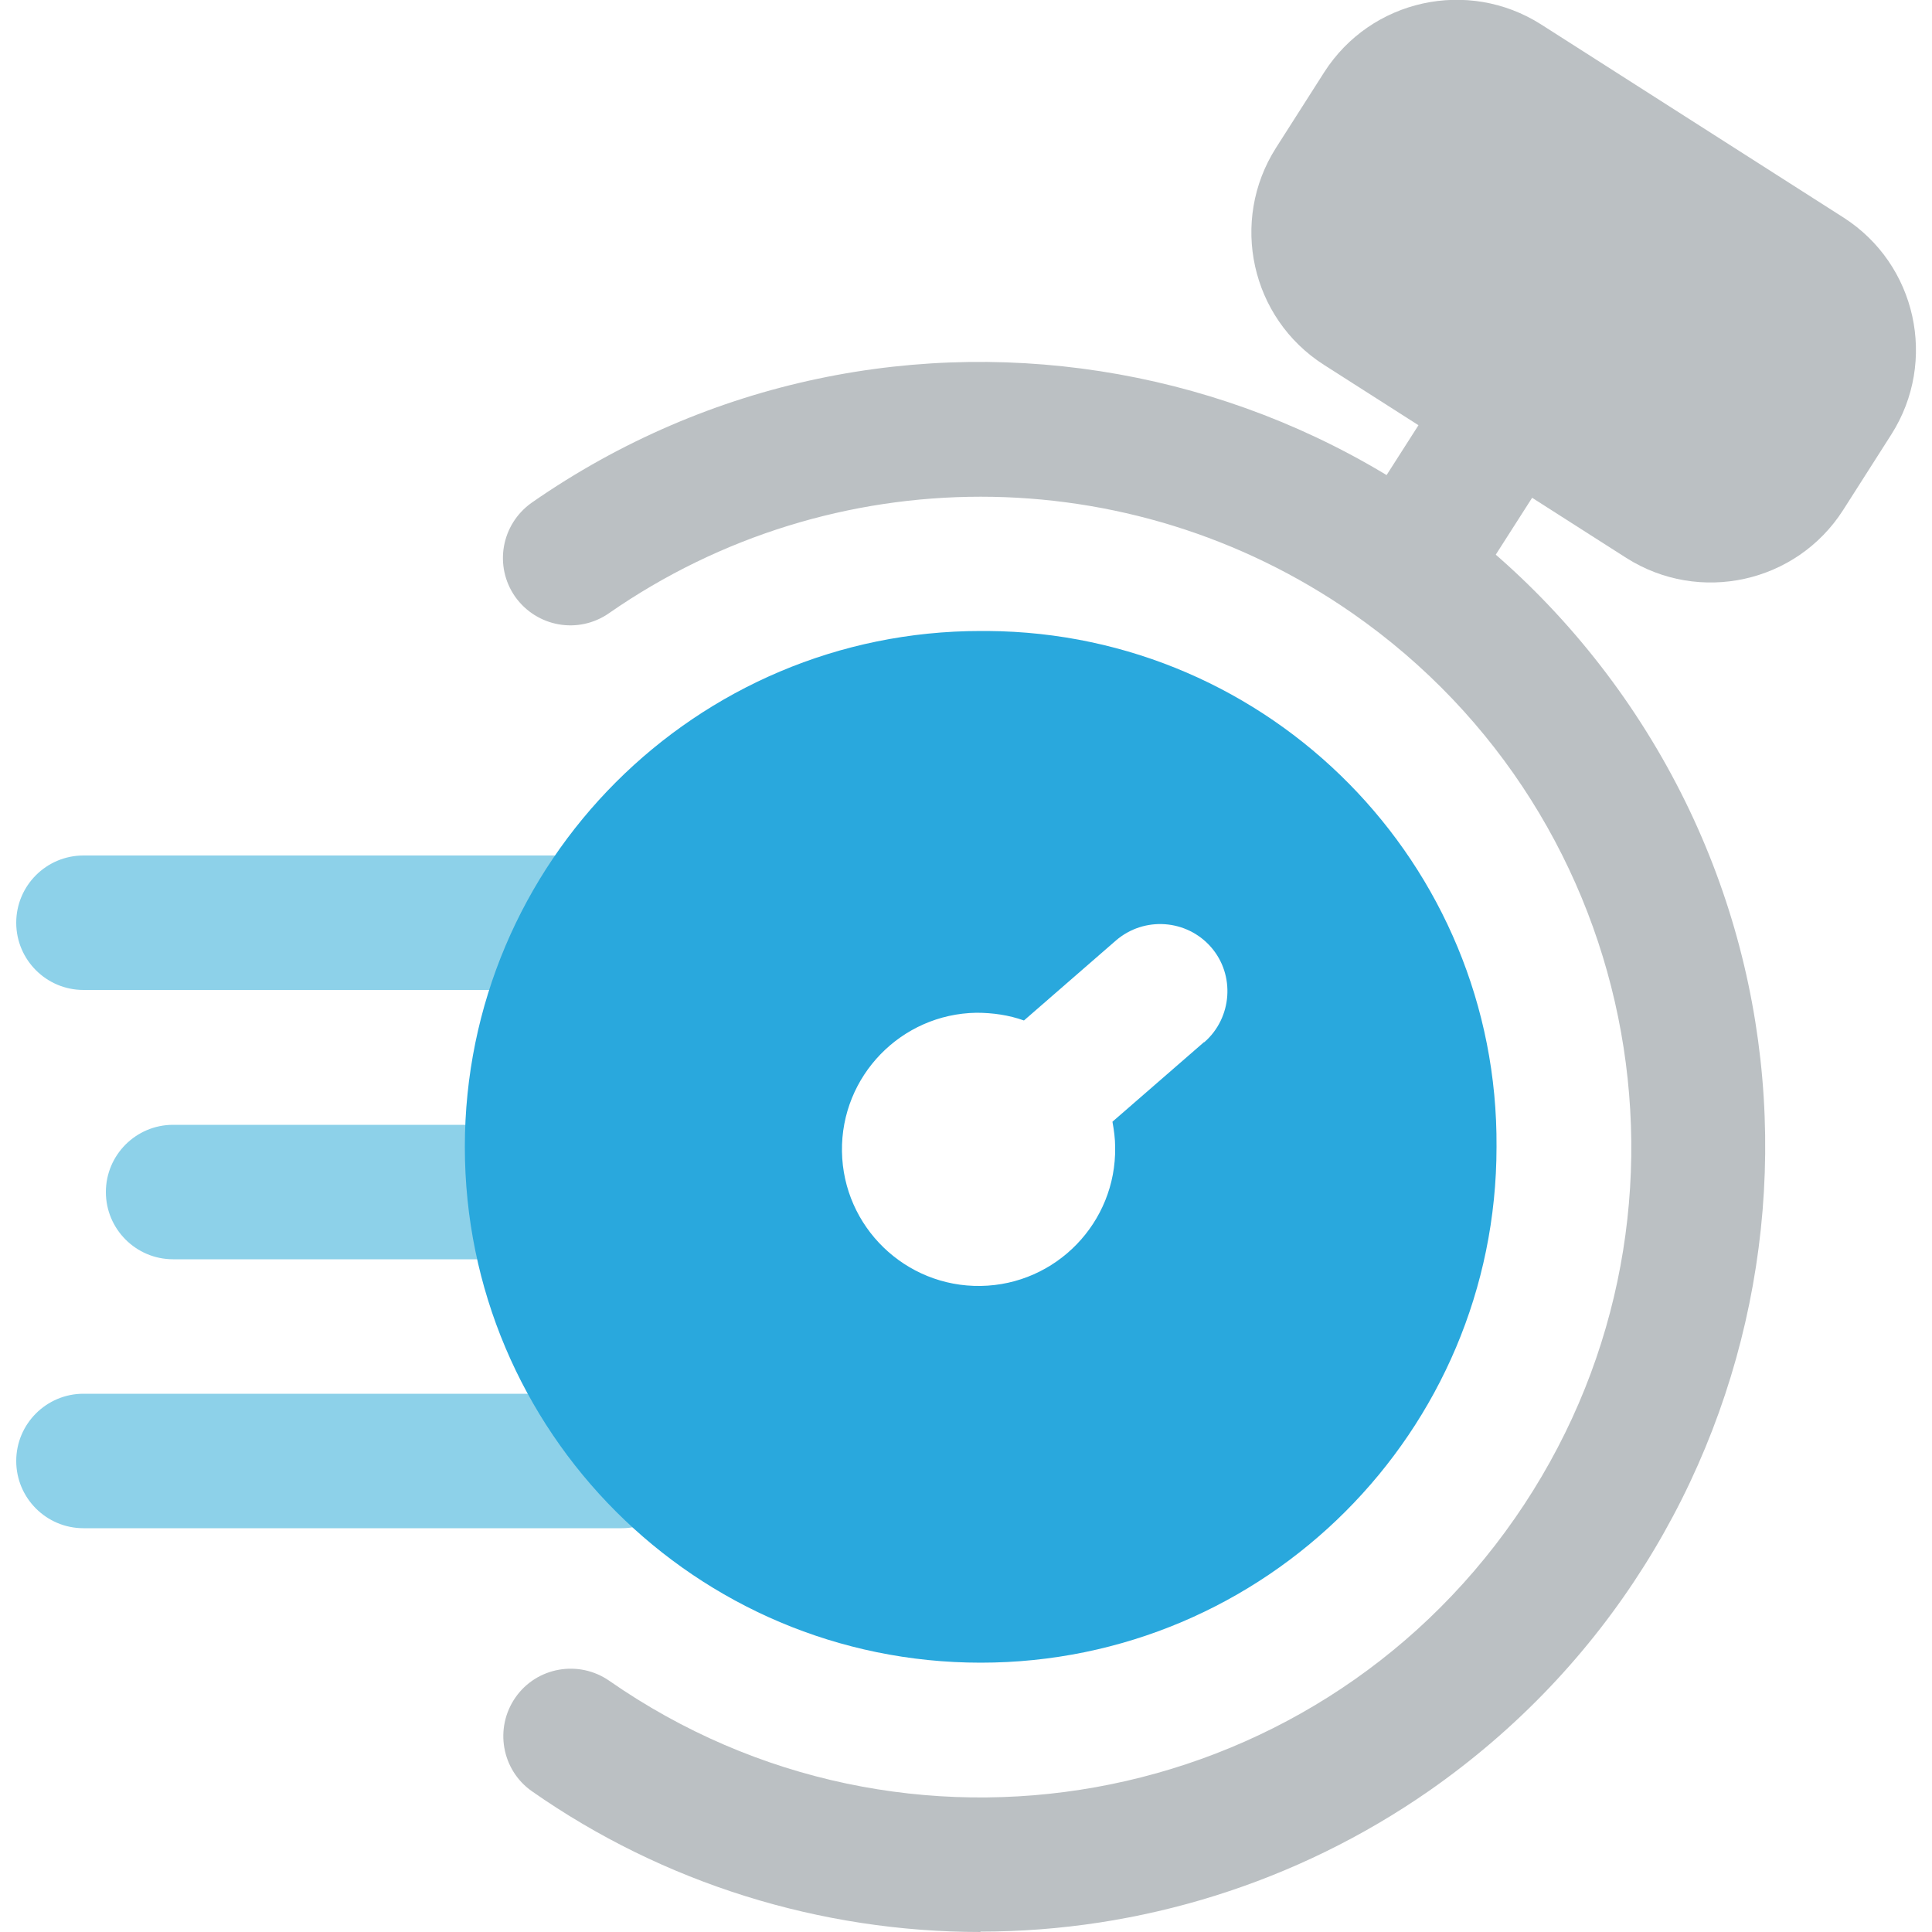
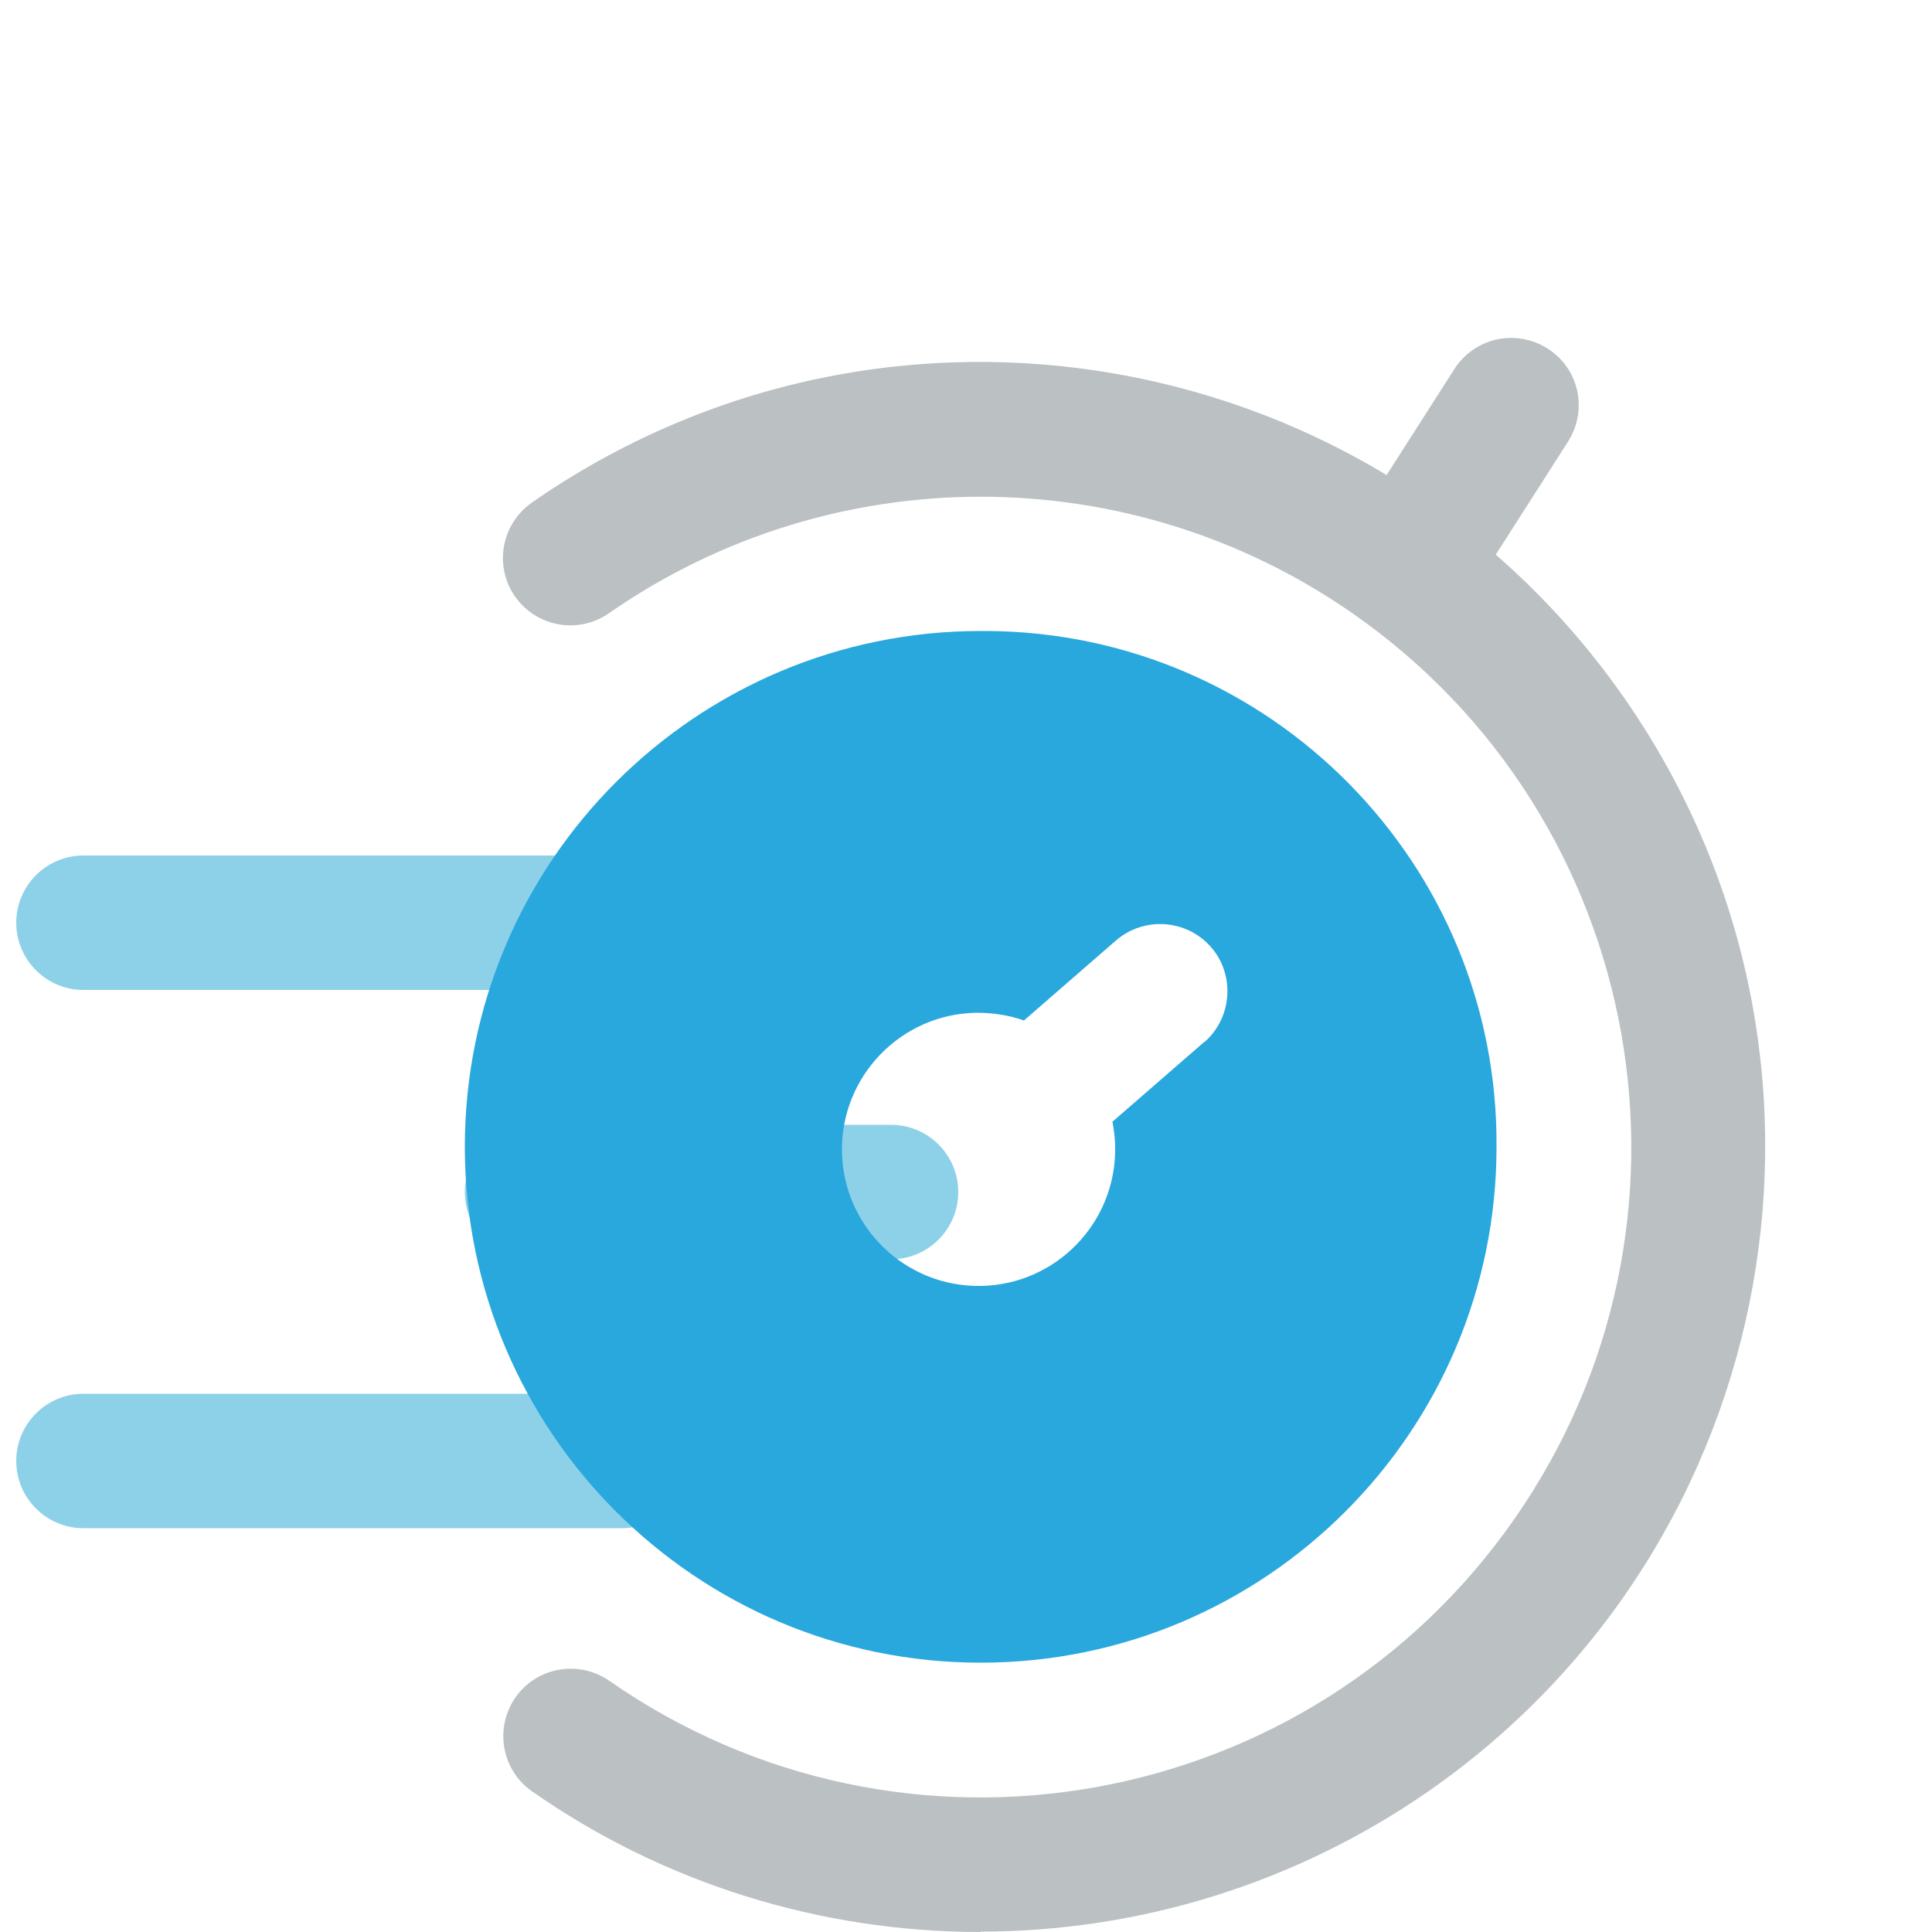
<svg xmlns="http://www.w3.org/2000/svg" id="Layer_1" viewBox="0 0 50 50">
  <defs>
    <style>.cls-1{fill:#bbc0c3;}.cls-1,.cls-2,.cls-3{stroke-width:0px;}.cls-2{fill:#29a8dd;}.cls-3{fill:#8dd1e9;}</style>
  </defs>
  <path class="cls-1" d="M25.38,50c-4.15,0-8.21-1.26-11.61-3.64-.79-.55-.98-1.64-.43-2.43.55-.79,1.64-.98,2.43-.43h0c7.63,5.31,18.12,3.43,23.43-4.2,5.31-7.63,3.43-18.12-4.2-23.43-5.78-4.02-13.46-4.02-19.24,0-.79.55-1.87.36-2.43-.43-.55-.79-.36-1.87.43-2.43,9.21-6.41,21.87-4.14,28.28,5.06,6.41,9.21,4.14,21.87-5.06,28.28-3.41,2.37-7.46,3.64-11.61,3.64Z" />
-   <path class="cls-3" d="M13.77,32.59H4.48c-.96,0-1.74-.78-1.74-1.74s.78-1.74,1.74-1.74h9.29c.96,0,1.74.78,1.74,1.74s-.78,1.74-1.74,1.74Z" />
+   <path class="cls-3" d="M13.77,32.59c-.96,0-1.74-.78-1.74-1.74s.78-1.74,1.74-1.74h9.29c.96,0,1.74.78,1.74,1.74s-.78,1.74-1.74,1.74Z" />
  <path class="cls-3" d="M15.35,25.62H2.16c-.96,0-1.74-.78-1.74-1.74s.78-1.74,1.74-1.74h13.19c.96,0,1.74.78,1.74,1.74s-.78,1.74-1.74,1.74Z" />
  <path class="cls-3" d="M16.09,39.55H2.16c-.96,0-1.74-.78-1.74-1.74s.78-1.74,1.74-1.74h13.93c.96,0,1.74.78,1.74,1.74s-.78,1.74-1.74,1.74Z" />
-   <path class="cls-1" d="M47.71,5.63l-7.83-5c-1.89-1.2-4.4-.65-5.61,1.24l-1.25,1.96c-1.2,1.89-.65,4.4,1.24,5.61l7.83,5c1.89,1.2,4.4.65,5.61-1.24l1.25-1.96c1.2-1.89.65-4.4-1.24-5.61h0Z" />
  <path class="cls-1" d="M36.61,16.13c-.96,0-1.74-.78-1.74-1.74,0-.33.1-.65.27-.93l2.5-3.91c.52-.81,1.59-1.05,2.41-.53s1.05,1.59.53,2.41l-2.5,3.91c-.32.5-.87.81-1.47.81Z" />
  <path class="cls-2" d="M25.38,16.33c-7.37,0-13.35,5.98-13.35,13.35s5.98,13.35,13.35,13.35,13.35-5.98,13.35-13.35c.05-7.32-5.85-13.3-13.17-13.35-.06,0-.12,0-.18,0ZM31.16,26.97l-2.37,2.06c.04.22.07.44.07.66.03,1.95-1.53,3.56-3.48,3.59s-3.56-1.53-3.59-3.48c-.03-1.95,1.53-3.56,3.48-3.59.42,0,.84.06,1.23.2l2.38-2.07c.73-.63,1.83-.55,2.46.17s.55,1.83-.17,2.46h0Z" />
</svg>